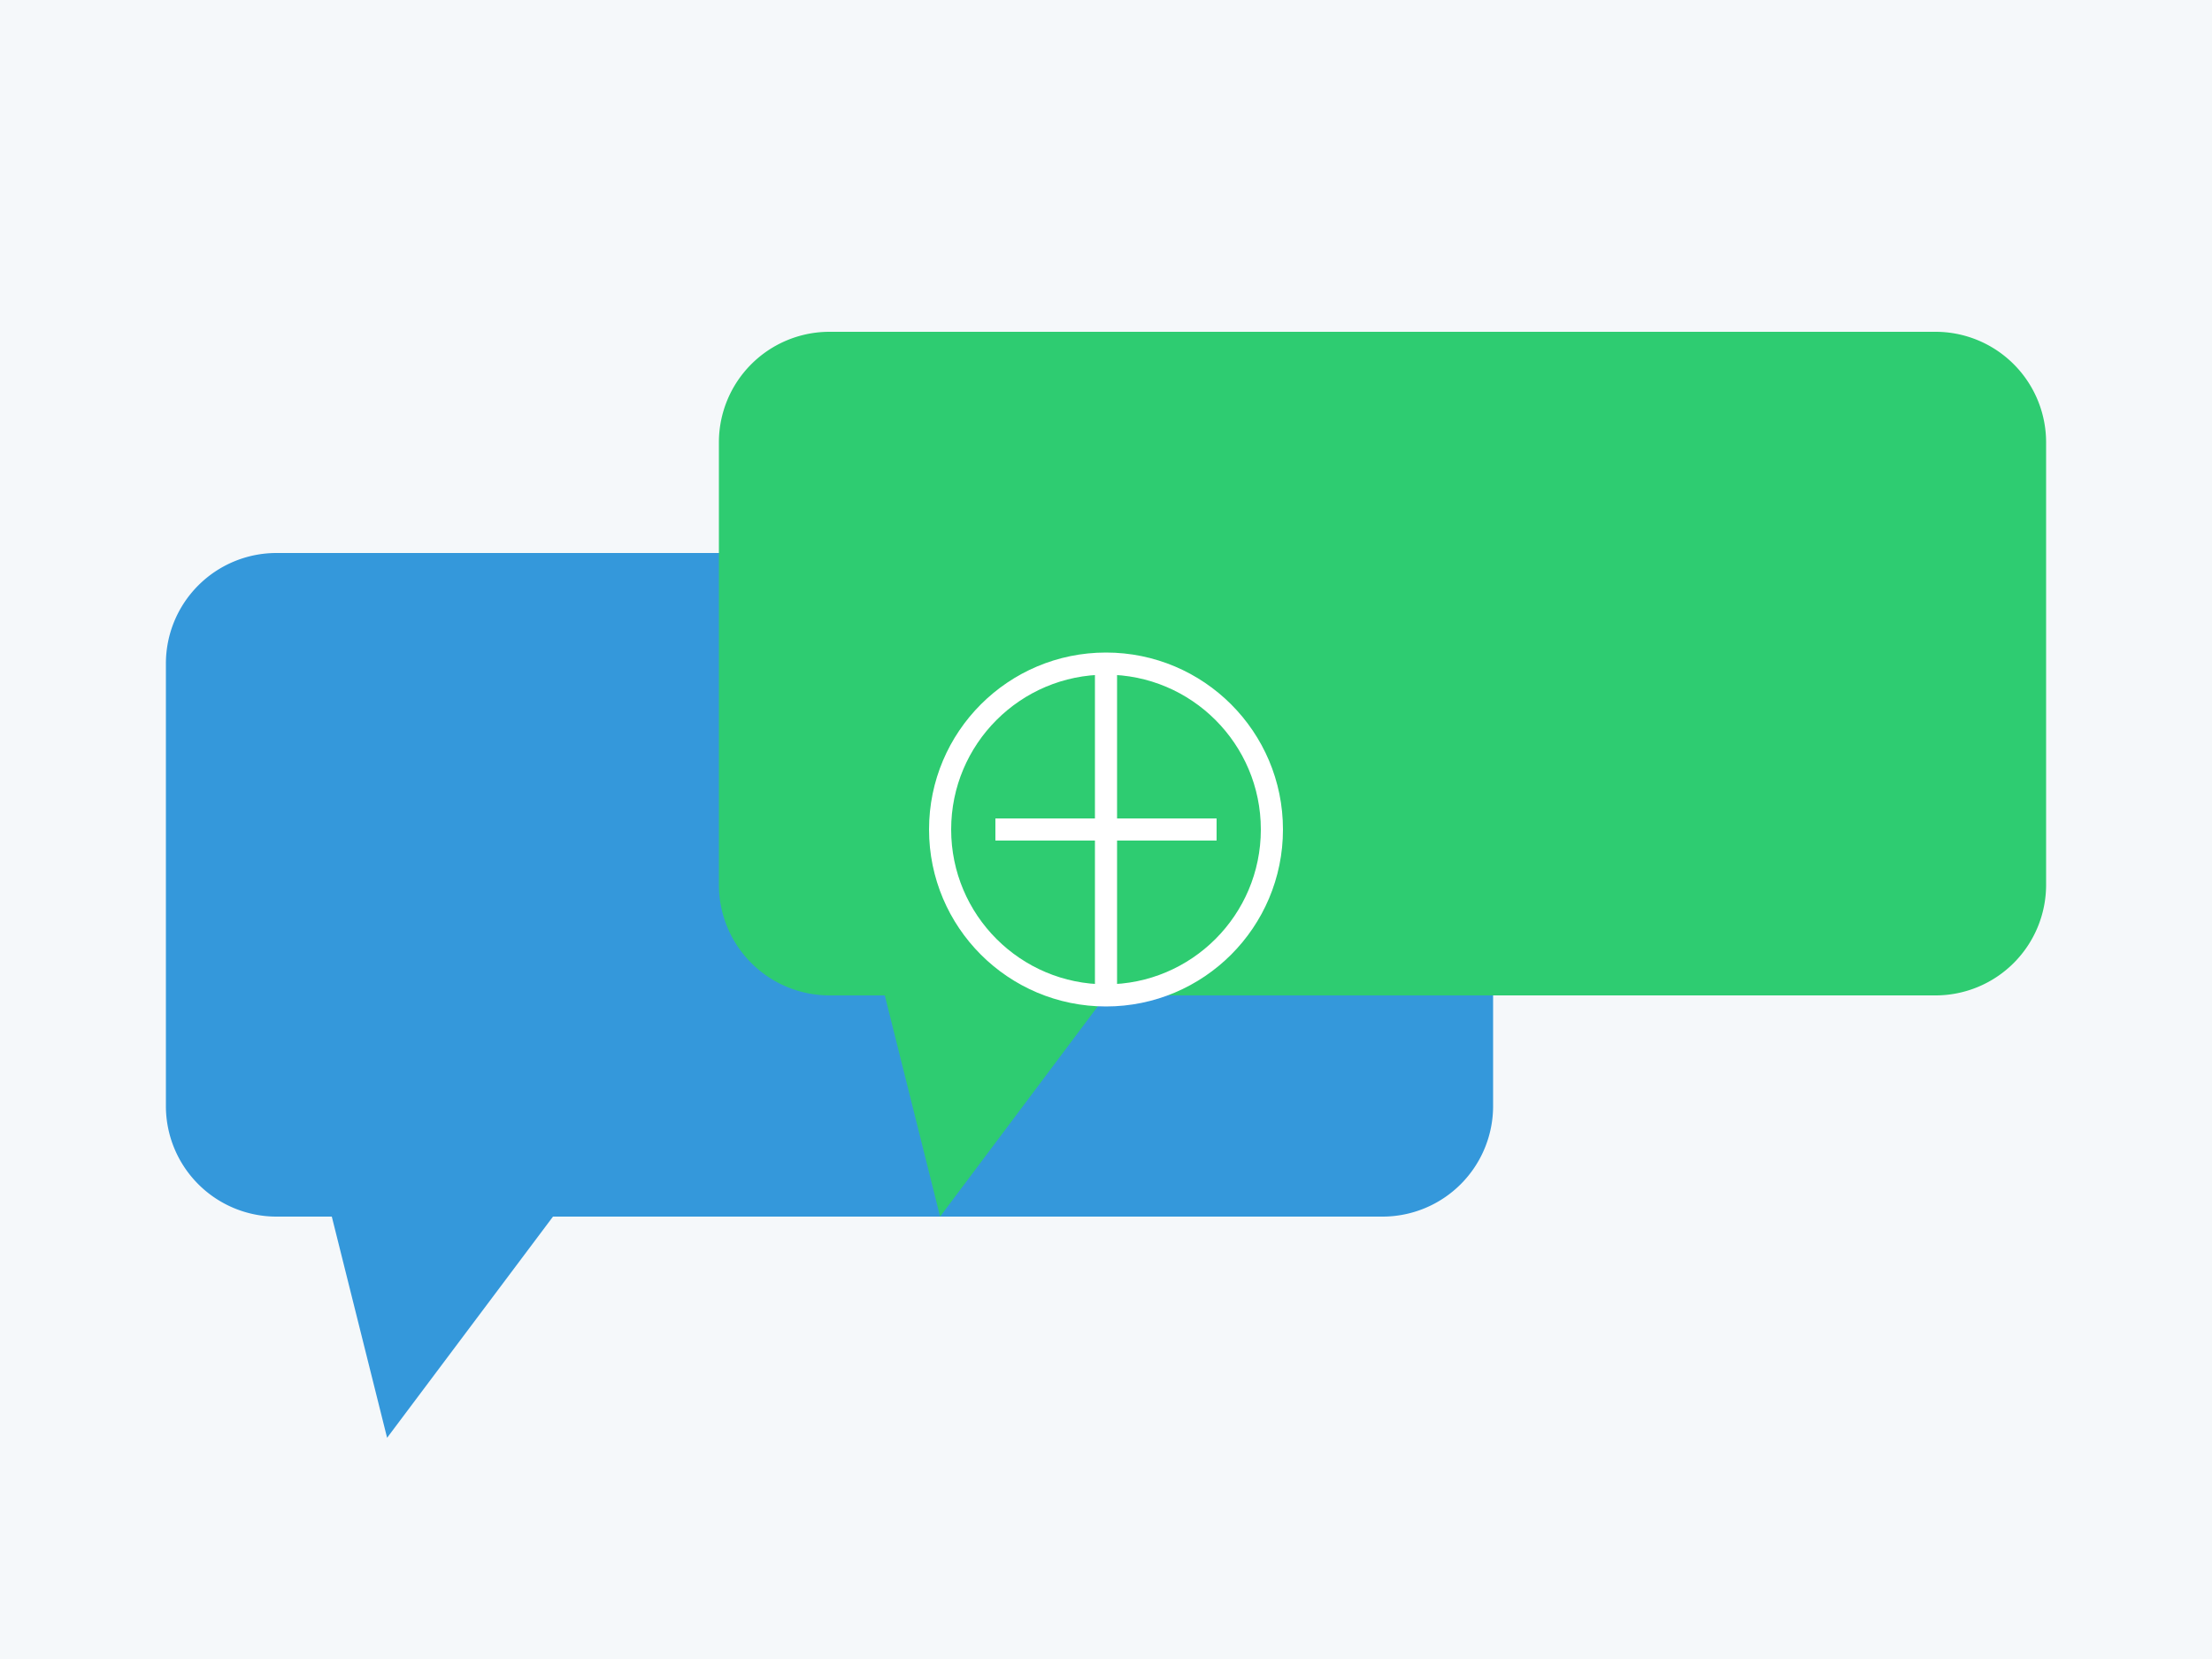
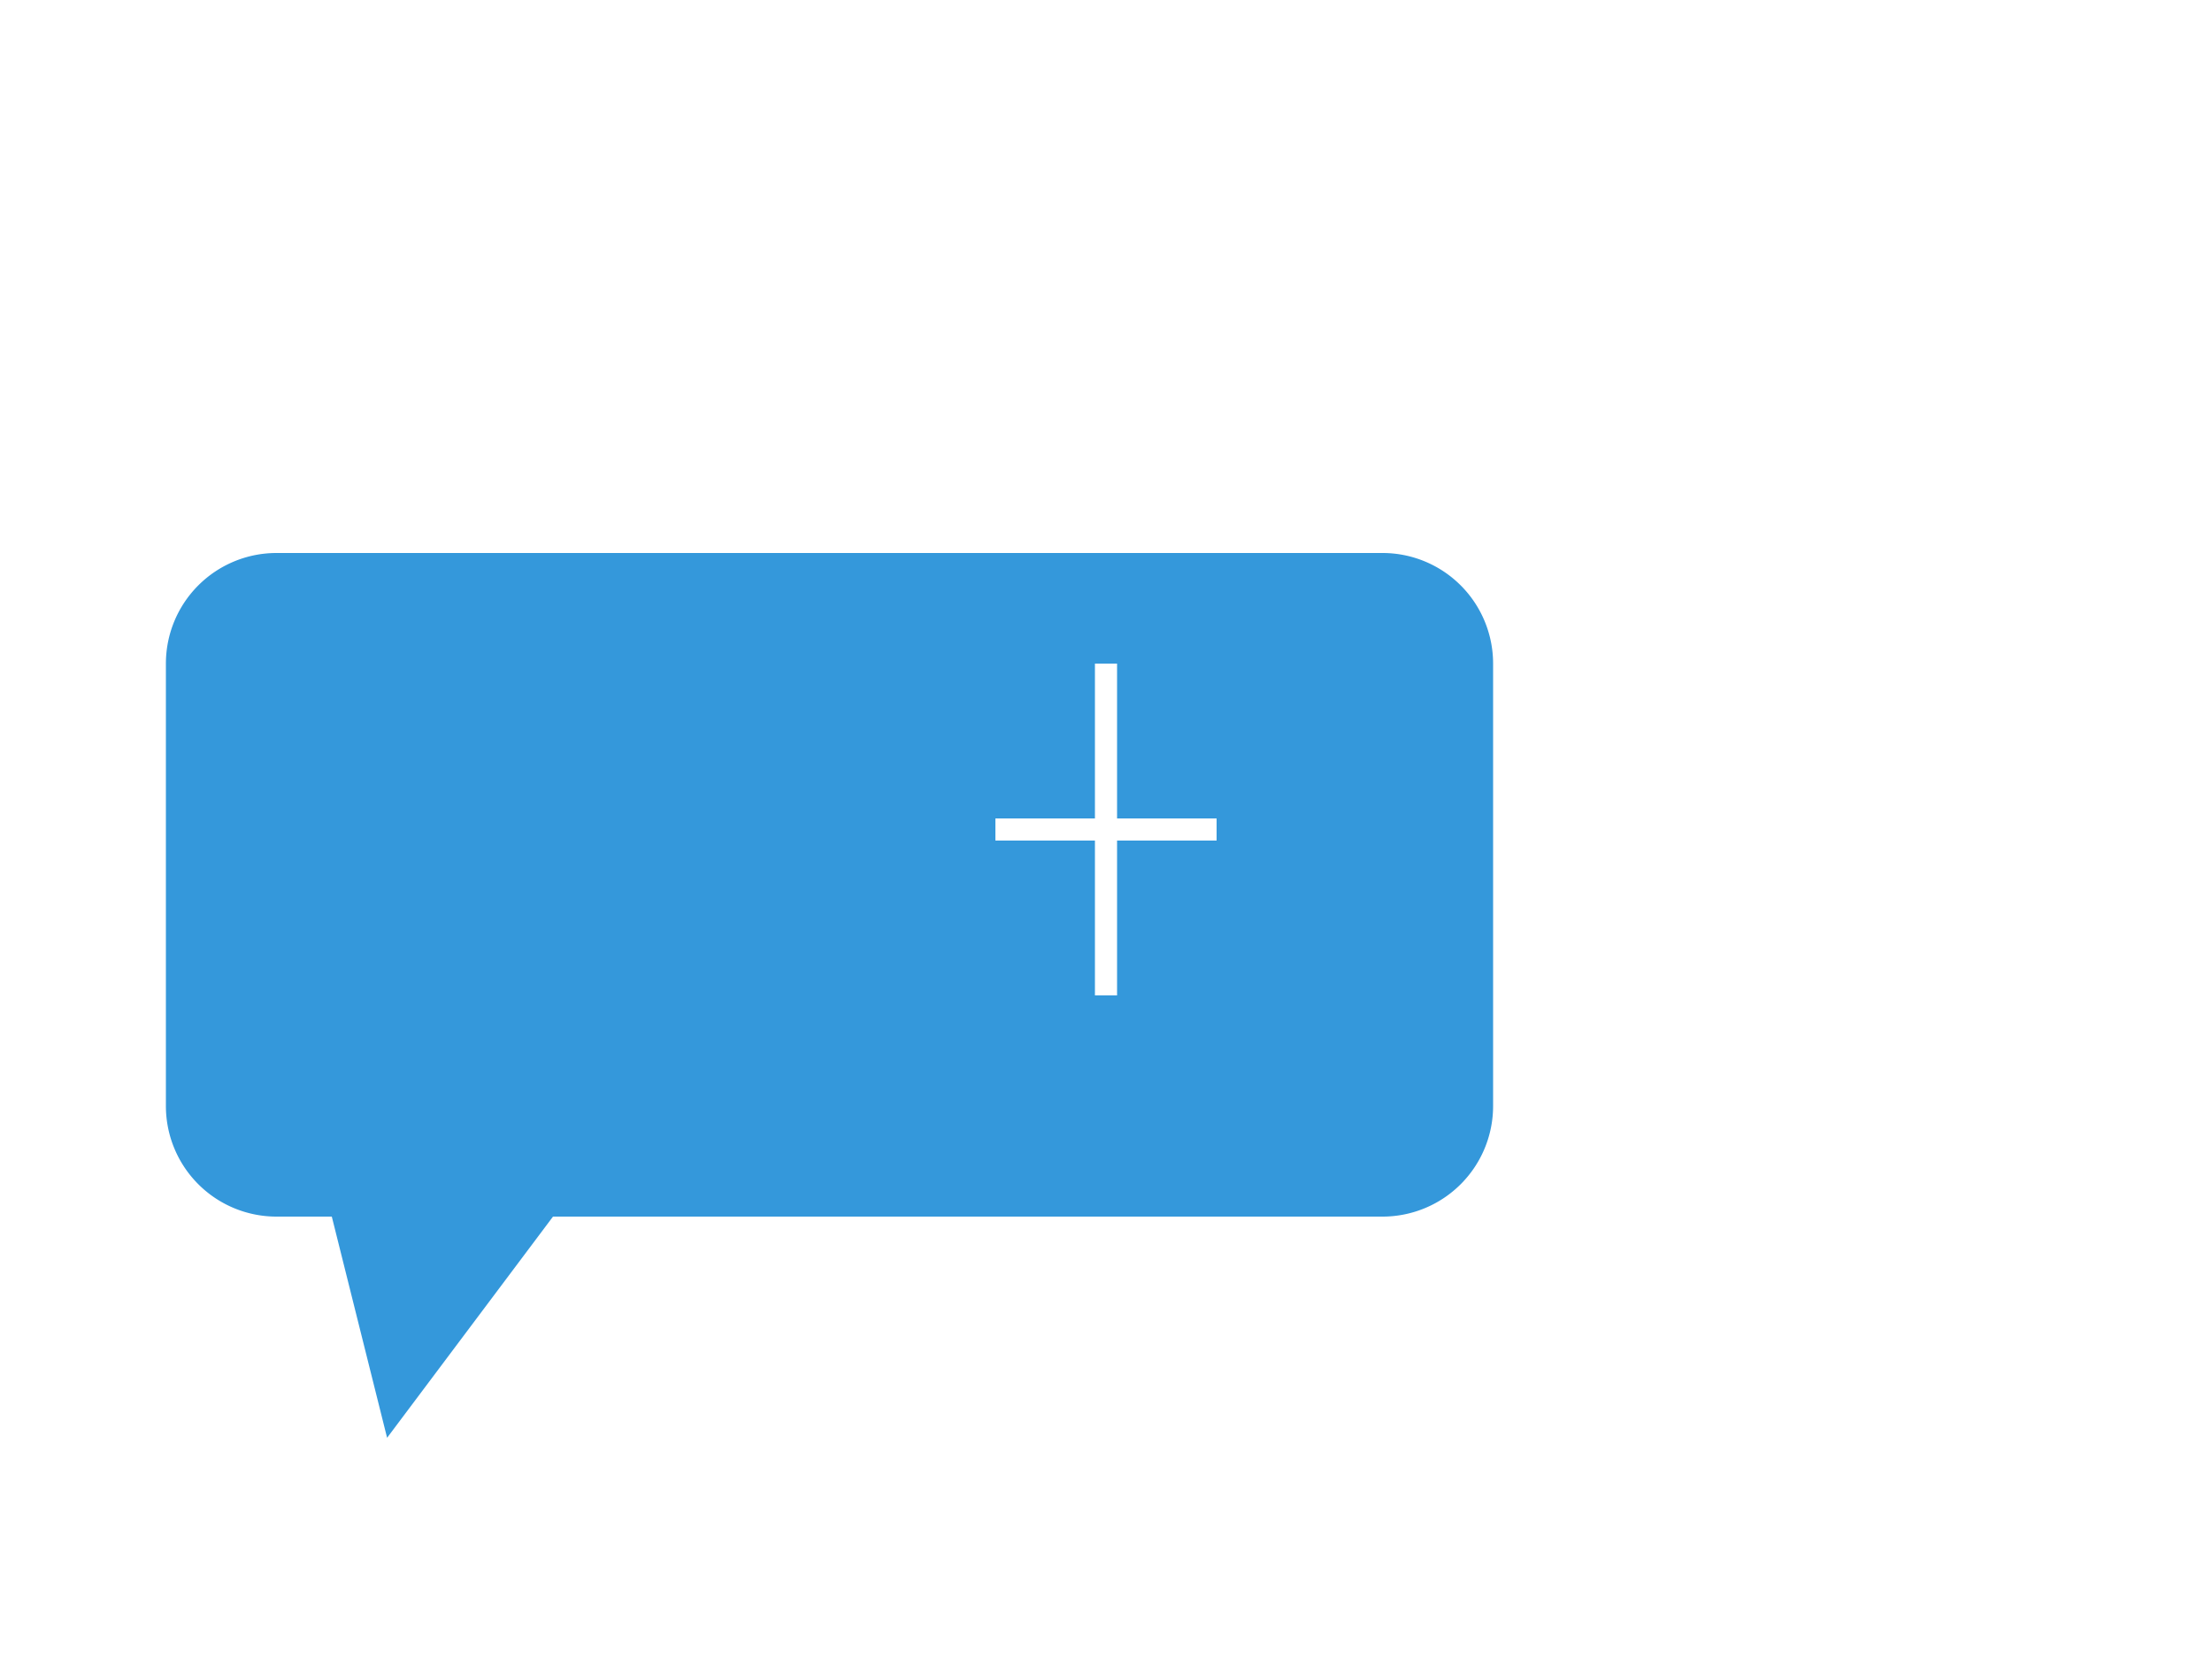
<svg xmlns="http://www.w3.org/2000/svg" viewBox="0 0 400 300">
-   <rect width="400" height="300" fill="#f5f8fa" />
  <path d="M50,100 h200 a20,20 0 0 1 20,20 v80 a20,20 0 0 1 -20,20 h-150 l-30,40 l-10,-40 h-10 a20,20 0 0 1 -20,-20 v-80 a20,20 0 0 1 20,-20 z" fill="#3498db" />
-   <path d="M150,60 h200 a20,20 0 0 1 20,20 v80 a20,20 0 0 1 -20,20 h-150 l-30,40 l-10,-40 h-10 a20,20 0 0 1 -20,-20 v-80 a20,20 0 0 1 20,-20 z" fill="#2ecc71" />
-   <circle cx="200" cy="150" r="30" fill="none" stroke="#fff" stroke-width="4" />
  <path d="M200,120 v60 M180,150 h40" stroke="#fff" stroke-width="4" />
</svg>